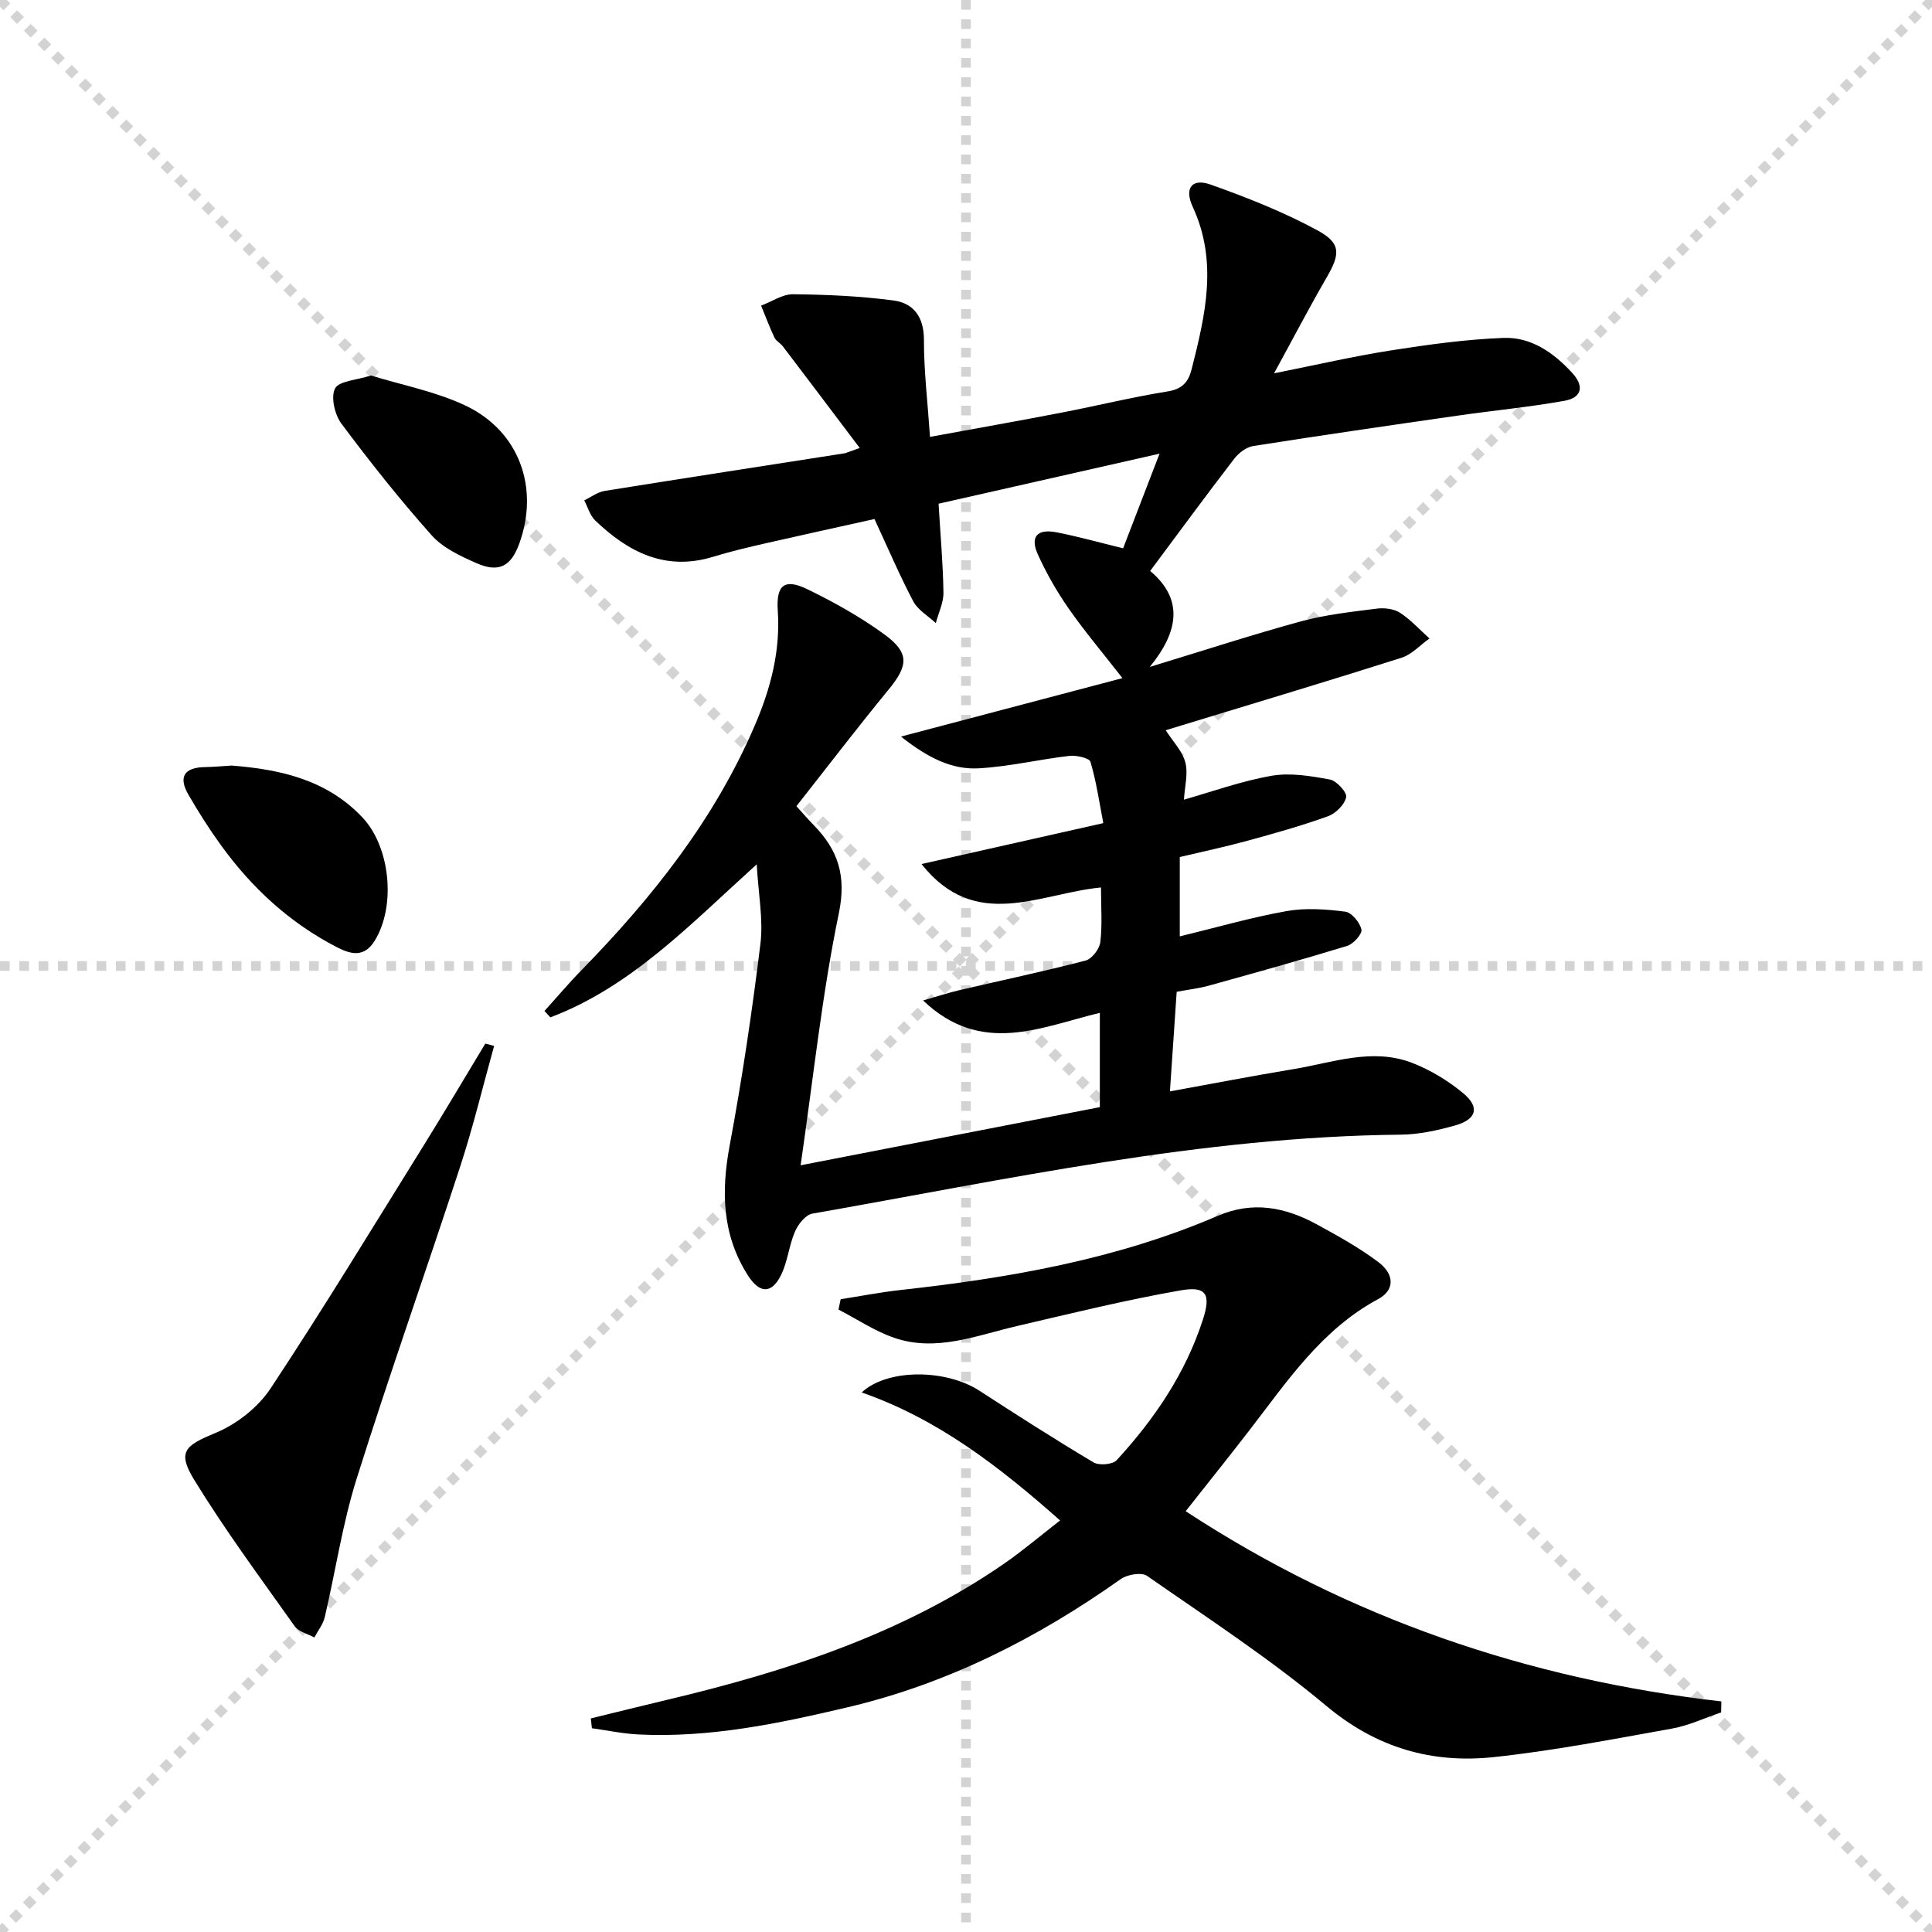
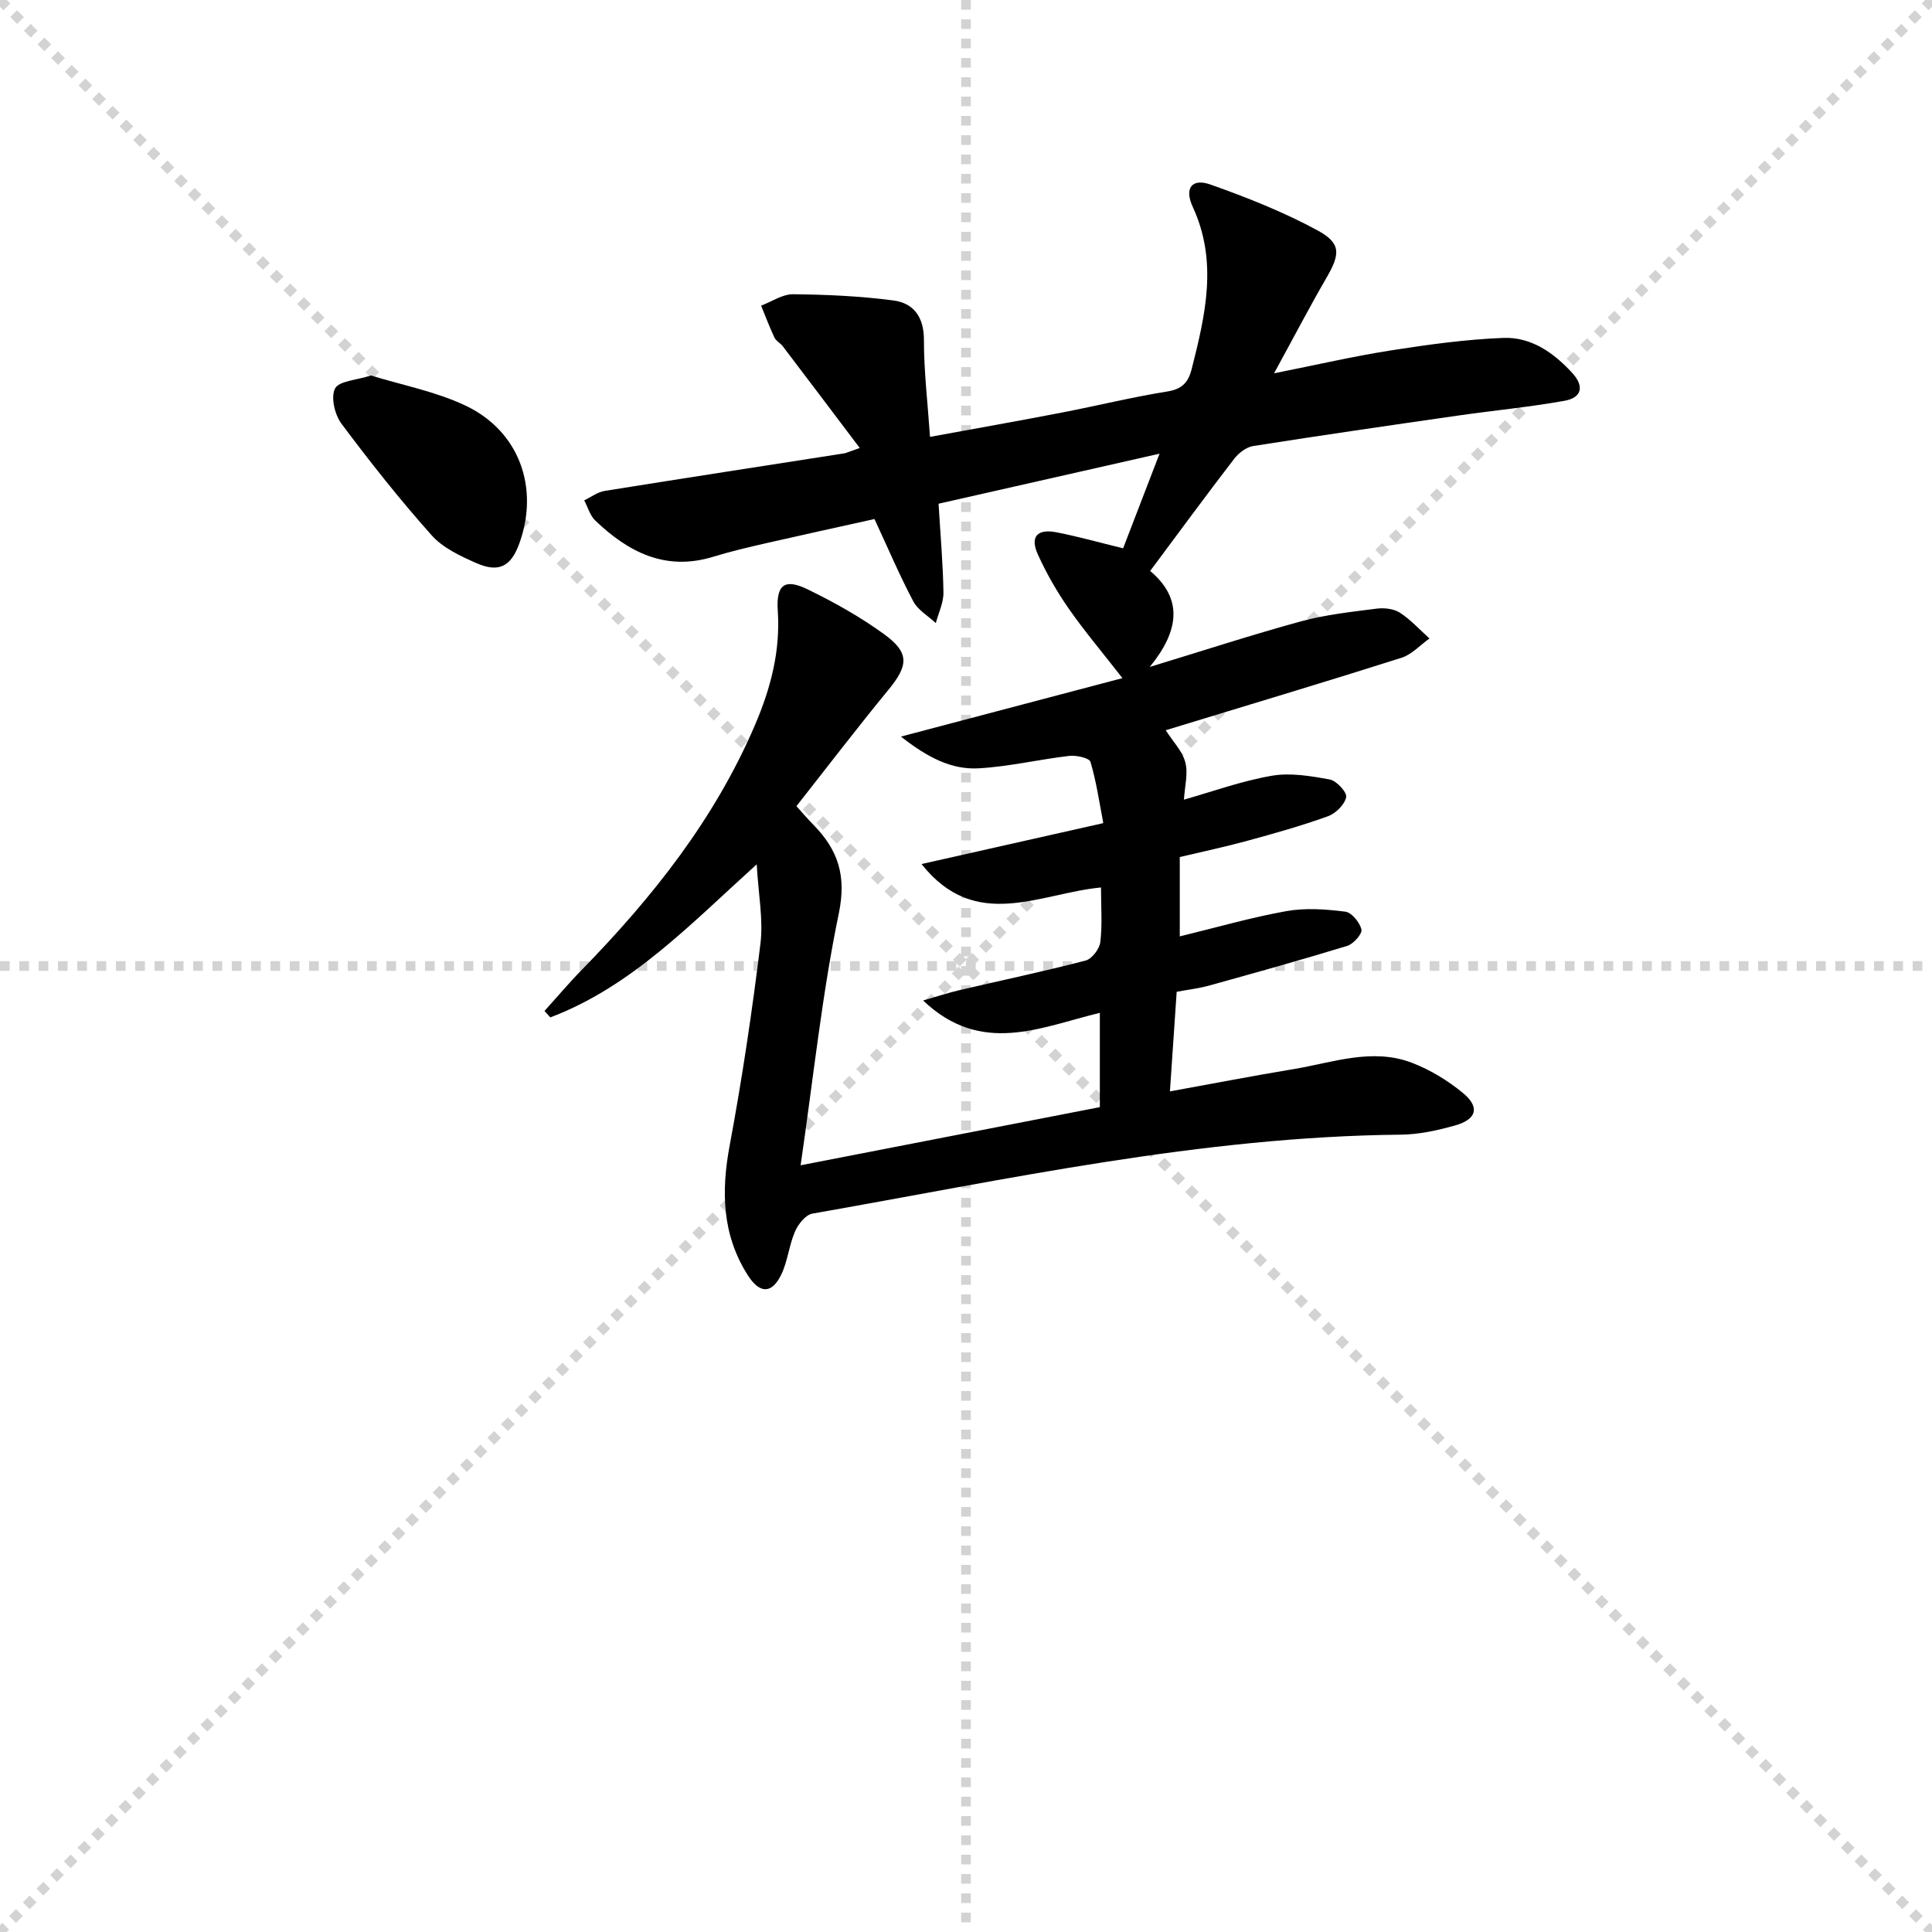
<svg xmlns="http://www.w3.org/2000/svg" enable-background="new 0 0 400 400" viewBox="0 0 400 400">
  <g stroke="lightgray" stroke-dasharray="1,1" stroke-width="1" transform="scale(2, 2)">
    <line x1="0" y1="0" x2="200" y2="200" />
    <line x1="200" y1="0" x2="0" y2="200" />
    <line x1="100" y1="0" x2="100" y2="200" />
    <line x1="0" y1="100" x2="200" y2="100" />
  </g>
  <path d="m178 92.75c-5.63-7.46-10.77-14.27-15.94-21.07-.5-.66-1.39-1.08-1.72-1.79-1.02-2.16-1.85-4.4-2.76-6.61 2.21-.83 4.42-2.38 6.62-2.36 6.94.07 13.92.38 20.8 1.29 4.17.55 6.3 3.45 6.29 8.17-.01 6.45.77 12.9 1.26 20.07 9.39-1.72 18.32-3.3 27.23-5.02 7.33-1.41 14.6-3.21 21.97-4.39 3.05-.49 4.29-1.95 4.97-4.61 2.83-11.18 5.47-22.27.22-33.61-1.8-3.89-.13-5.96 3.65-4.62 7.59 2.69 15.16 5.68 22.21 9.51 4.92 2.67 4.66 4.93 1.85 9.77-3.57 6.16-6.86 12.48-10.87 19.81 8.88-1.77 16.55-3.55 24.31-4.76 7.67-1.2 15.42-2.27 23.17-2.57 5.74-.22 10.4 3.05 14.26 7.26 2.6 2.84 1.88 5.14-1.6 5.76-7.32 1.31-14.75 2.01-22.12 3.07-14.13 2.03-28.26 4.08-42.36 6.3-1.44.23-3.01 1.46-3.94 2.67-5.78 7.52-11.39 15.16-17.37 23.19 6.97 5.86 5.89 12.56-.08 19.87 11.11-3.38 21.17-6.67 31.36-9.45 5.08-1.38 10.39-1.95 15.63-2.62 1.57-.2 3.54.03 4.81.85 2.24 1.46 4.09 3.52 6.11 5.33-1.92 1.36-3.65 3.31-5.78 3.99-15.02 4.78-30.12 9.29-45.2 13.9-1.1.34-2.21.68-3.63 1.11 1.49 2.33 3.45 4.32 4.06 6.66.61 2.32-.13 5-.29 7.71 5.8-1.64 11.87-3.85 18.14-4.94 3.88-.68 8.11.04 12.07.77 1.4.26 3.59 2.67 3.38 3.66-.33 1.55-2.17 3.37-3.78 3.95-5.46 1.97-11.06 3.54-16.66 5.07-4.61 1.26-9.29 2.25-14.01 3.37v16.43c7.57-1.84 14.75-3.92 22.07-5.23 3.95-.71 8.18-.4 12.2.11 1.32.17 3.01 2.24 3.34 3.7.2.9-1.65 2.98-2.93 3.38-9.49 2.91-19.06 5.57-28.63 8.23-2.07.57-4.22.82-6.69 1.28-.45 6.67-.9 13.23-1.4 20.62 8.82-1.6 17.19-3.22 25.59-4.61 8.13-1.35 16.3-4.47 24.54-1.3 3.79 1.46 7.46 3.69 10.59 6.29 3.49 2.9 2.79 5.41-1.67 6.67-3.65 1.03-7.48 1.87-11.25 1.91-41.29.4-81.45 9.26-121.84 16.35-1.4.25-2.94 2.2-3.59 3.72-1.24 2.86-1.5 6.16-2.86 8.94-1.96 4.01-4.46 3.94-6.91.09-5.33-8.39-5.53-17.35-3.74-26.91 2.58-13.83 4.65-27.77 6.36-41.73.61-4.99-.42-10.18-.77-16.43-13.7 12.37-25.93 25.33-42.73 31.69-.4-.44-.81-.89-1.21-1.33 2.58-2.85 5.06-5.8 7.75-8.54 14.63-14.99 27.5-31.19 35.83-50.66 3.26-7.61 5.28-15.32 4.72-23.69-.36-5.36 1.42-6.71 6.14-4.42 5.51 2.67 10.93 5.71 15.87 9.3 5.32 3.86 5.04 6.48.89 11.53-6.44 7.83-12.59 15.89-19.04 24.08 1.39 1.53 2.43 2.75 3.55 3.89 5.05 5.16 6.85 10.48 5.23 18.3-3.46 16.66-5.22 33.68-7.91 52.16 21.5-4.18 41.71-8.11 61.95-12.04 0-6.79 0-12.89 0-19.52-12.25 2.94-24.52 8.95-36.59-2.56 3-.86 5.22-1.6 7.49-2.13 8.72-2.04 17.49-3.88 26.16-6.14 1.3-.34 2.87-2.4 3.04-3.82.43-3.6.14-7.28.14-11.31-12.74 1.21-25.98 9.28-37.16-4.85 12.14-2.73 24.27-5.46 37.64-8.47-.82-4.23-1.43-8.55-2.66-12.69-.24-.8-2.94-1.4-4.4-1.23-6.25.73-12.43 2.21-18.69 2.57-5.6.33-10.54-2.16-16.15-6.57 15.84-4.18 30.5-8.05 45.86-12.1-4.14-5.31-7.85-9.7-11.12-14.39-2.45-3.52-4.62-7.3-6.39-11.21-1.66-3.67-.16-5.37 3.87-4.59 4.52.88 8.97 2.14 13.78 3.31 2.37-6.14 4.67-12.14 7.54-19.59-16.02 3.63-30.78 6.97-45.75 10.36.39 6.52.92 12.45 1.01 18.39.03 2.1-1.02 4.21-1.58 6.32-1.59-1.48-3.7-2.68-4.66-4.49-2.79-5.27-5.13-10.78-8.04-17.05-7.27 1.62-14.82 3.26-22.34 4.98-3.72.85-7.44 1.72-11.08 2.84-9.86 3.01-17.54-.96-24.38-7.5-1.1-1.05-1.55-2.78-2.29-4.19 1.41-.67 2.76-1.72 4.23-1.95 16.55-2.66 33.12-5.2 49.68-7.79.45-.1.91-.33 3.13-1.1z" fill="#000001" />
-   <path d="m122.32 355.78c5.25-1.28 10.5-2.59 15.76-3.84 24.68-5.86 48.62-13.59 69.76-28.17 3.92-2.71 7.57-5.82 11.64-8.98-12.62-11.17-25.26-20.97-41.08-26.5 5.45-5.03 17.54-4.79 24.34-.38 7.82 5.07 15.66 10.1 23.66 14.86 1.16.69 3.96.46 4.8-.46 7.82-8.52 14.25-17.97 17.85-29.11 1.68-5.19.77-6.98-4.57-6.05-11.42 1.99-22.7 4.78-34 7.41-8.38 1.95-16.67 5.41-25.37 2.41-4.03-1.39-7.68-3.86-11.51-5.84.15-.71.3-1.42.45-2.14 4.13-.65 8.25-1.45 12.41-1.91 22.51-2.49 44.7-6.33 65.65-15.35 7.27-3.13 14-1.8 20.53 1.77 4.36 2.38 8.76 4.81 12.72 7.79 3.43 2.58 3.39 5.84-.02 7.67-11.77 6.33-18.87 17.08-26.69 27.2-4.27 5.53-8.64 10.97-13.17 16.72 33.72 22.09 70.81 34.78 110.91 39.38-.02.76-.04 1.52-.05 2.28-3.39 1.14-6.71 2.73-10.19 3.35-12.25 2.19-24.51 4.58-36.87 5.9-12.82 1.37-24.28-1.91-34.66-10.59-11.7-9.79-24.58-18.19-37.13-26.93-1.15-.8-4.09-.3-5.45.66-17.27 12.24-35.85 21.66-56.53 26.54-14.25 3.36-28.58 6.37-43.36 5.63-3.21-.16-6.4-.84-9.6-1.29-.08-.66-.15-1.34-.23-2.03z" fill="#000001" />
-   <path d="m102.3 216.55c-2.32 8.33-4.34 16.75-7.02 24.96-7.05 21.61-14.66 43.05-21.47 64.73-2.92 9.31-4.34 19.08-6.58 28.6-.35 1.48-1.42 2.79-2.15 4.18-1.38-.76-3.25-1.17-4.07-2.33-7.09-9.99-14.41-19.87-20.8-30.3-3.61-5.88-1.84-7.13 4.41-9.72 4.35-1.8 8.77-5.25 11.36-9.15 10.91-16.48 21.18-33.39 31.62-50.18 4.38-7.04 8.59-14.18 12.88-21.28.59.16 1.21.33 1.82.49z" fill="#000001" />
-   <path d="m47.95 158.5c10.07.79 19.66 2.92 27.04 10.69 5.85 6.16 7.02 18.42 2.58 25.59-2.14 3.46-4.85 2.85-7.74 1.37-9.81-5.04-17.69-12.31-24.11-21.19-2.42-3.35-4.65-6.87-6.72-10.45-2.12-3.67-.84-5.61 3.39-5.69 1.82-.03 3.65-.2 5.56-.32z" fill="#000001" />
  <path d="m76.81 77.74c6.49 2.01 13.43 3.32 19.6 6.25 11.14 5.3 15.3 17.08 11.08 28.61-1.71 4.69-4.23 6.03-8.88 3.98-3.3-1.46-6.9-3.13-9.22-5.73-6.6-7.4-12.78-15.2-18.71-23.15-1.38-1.85-2.23-5.49-1.31-7.27.82-1.57 4.43-1.71 7.44-2.69z" fill="#000001" />
</svg>